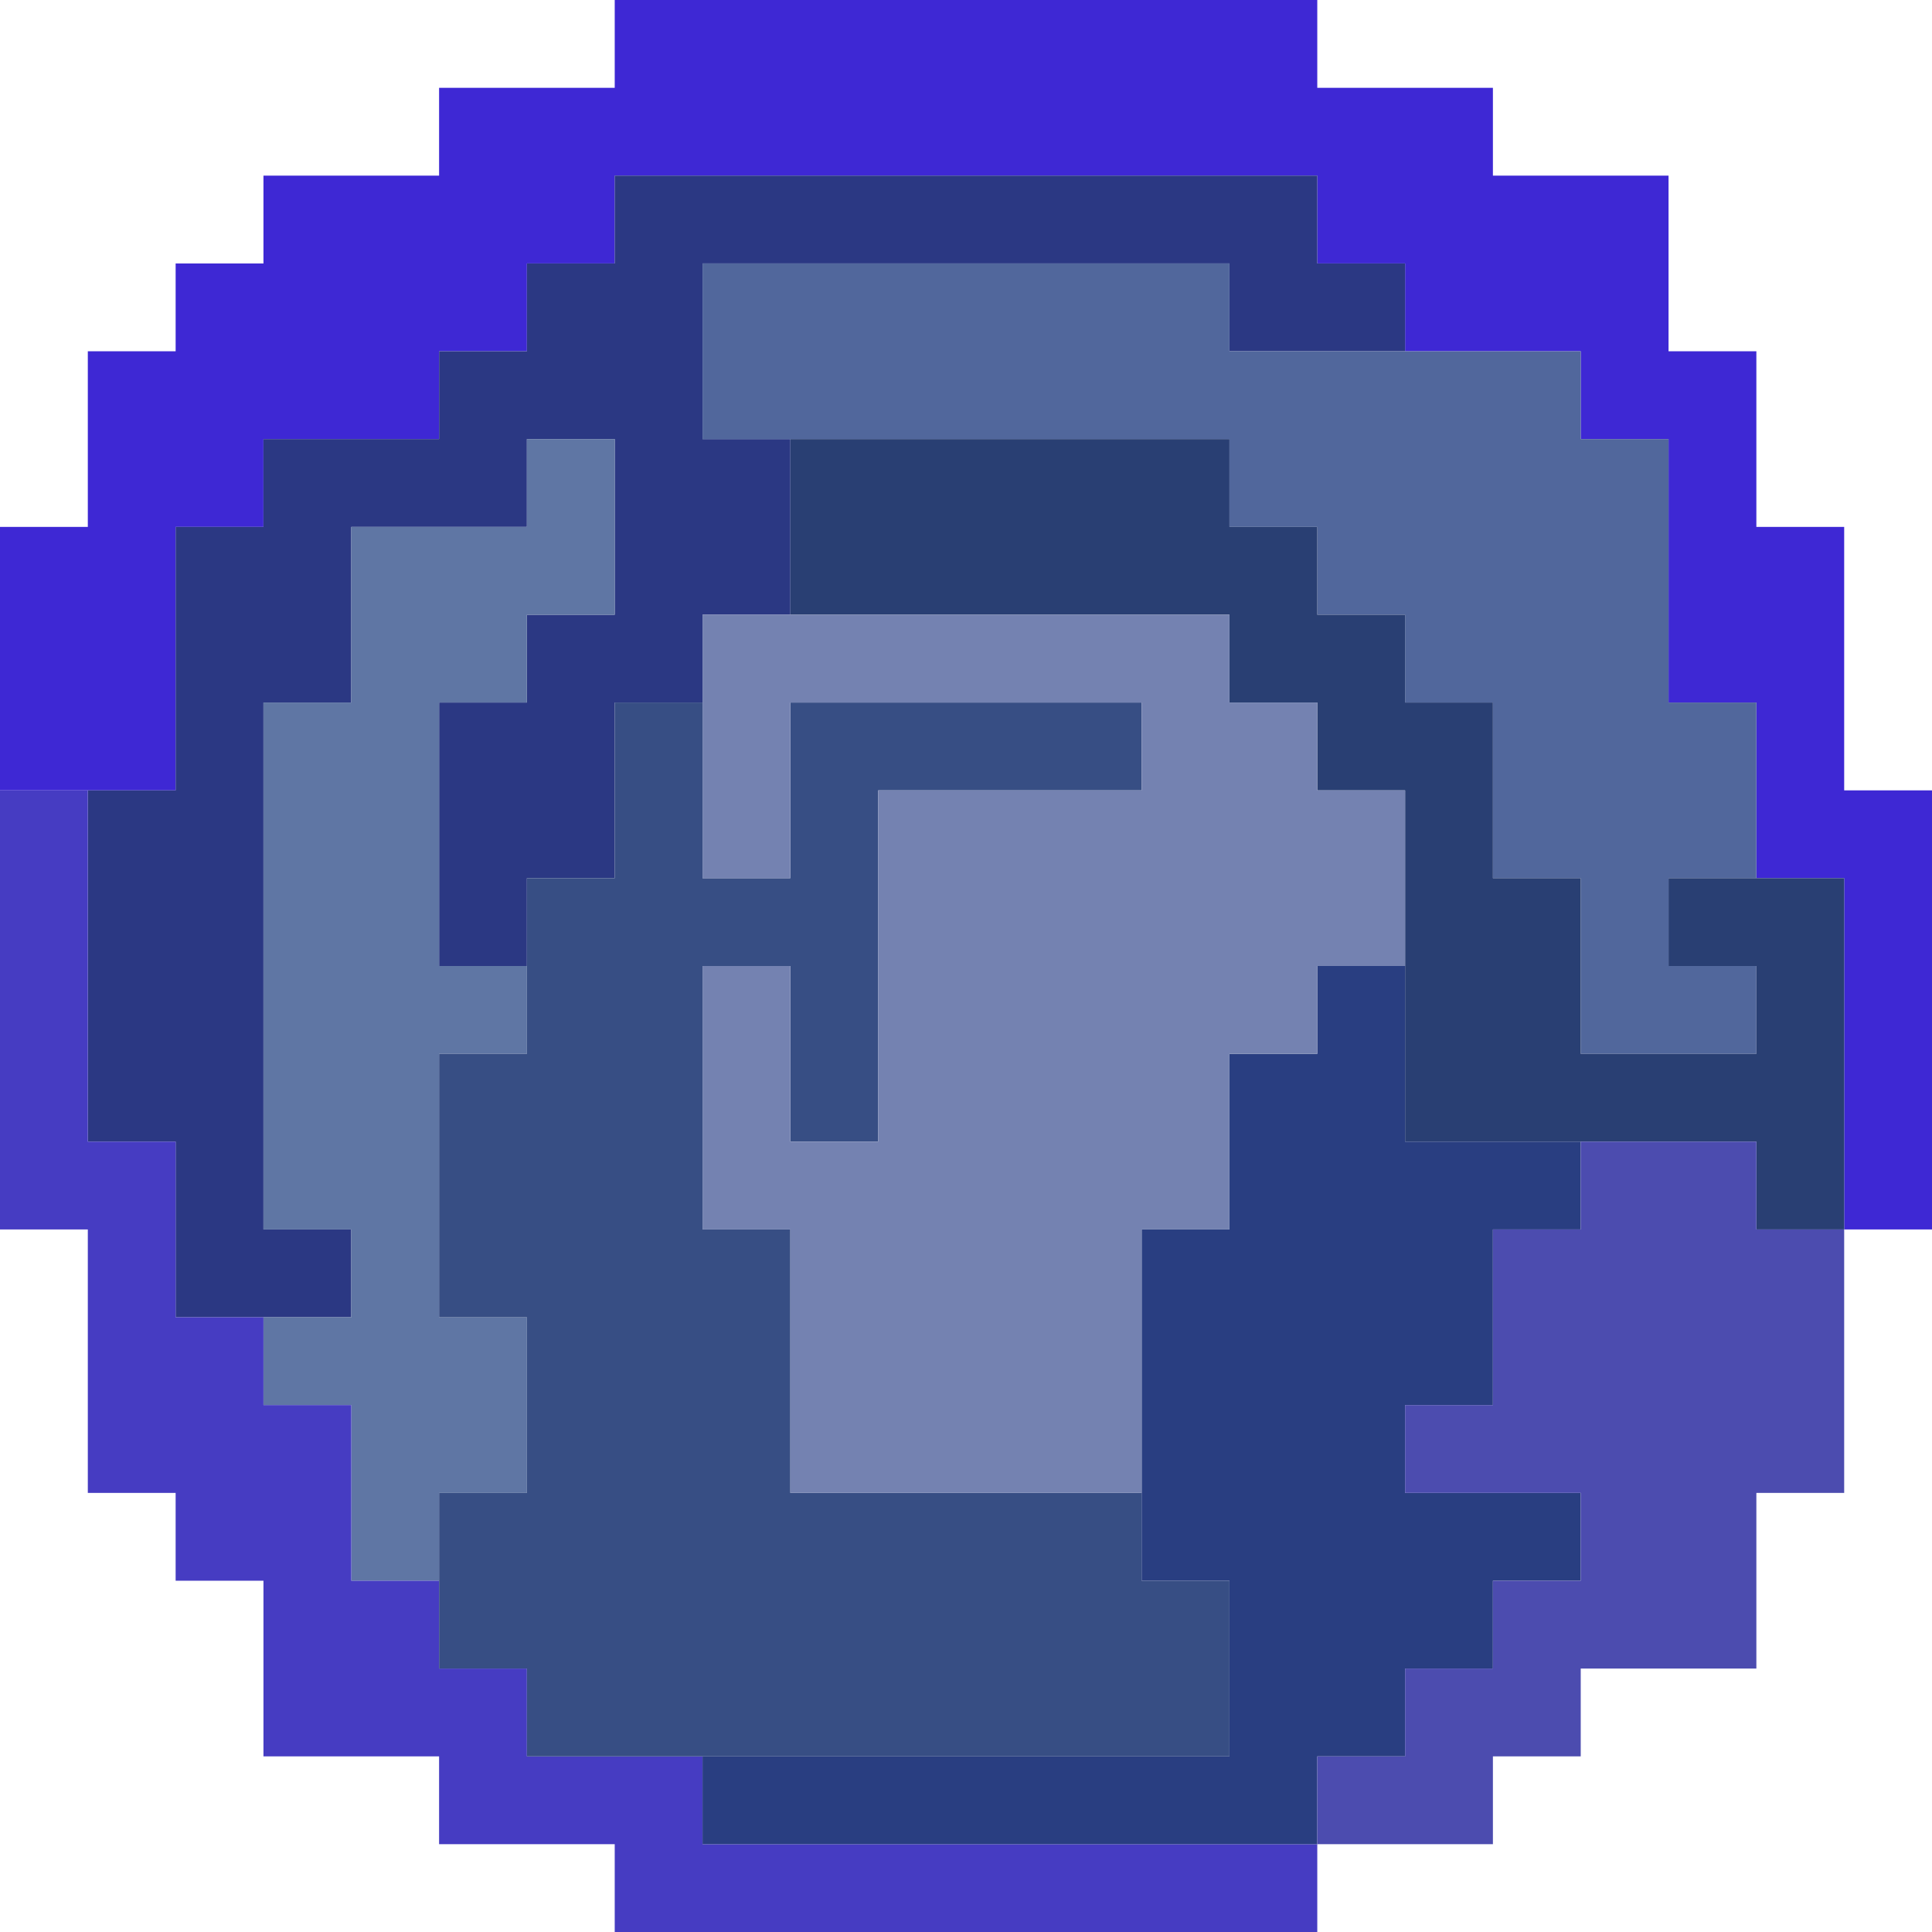
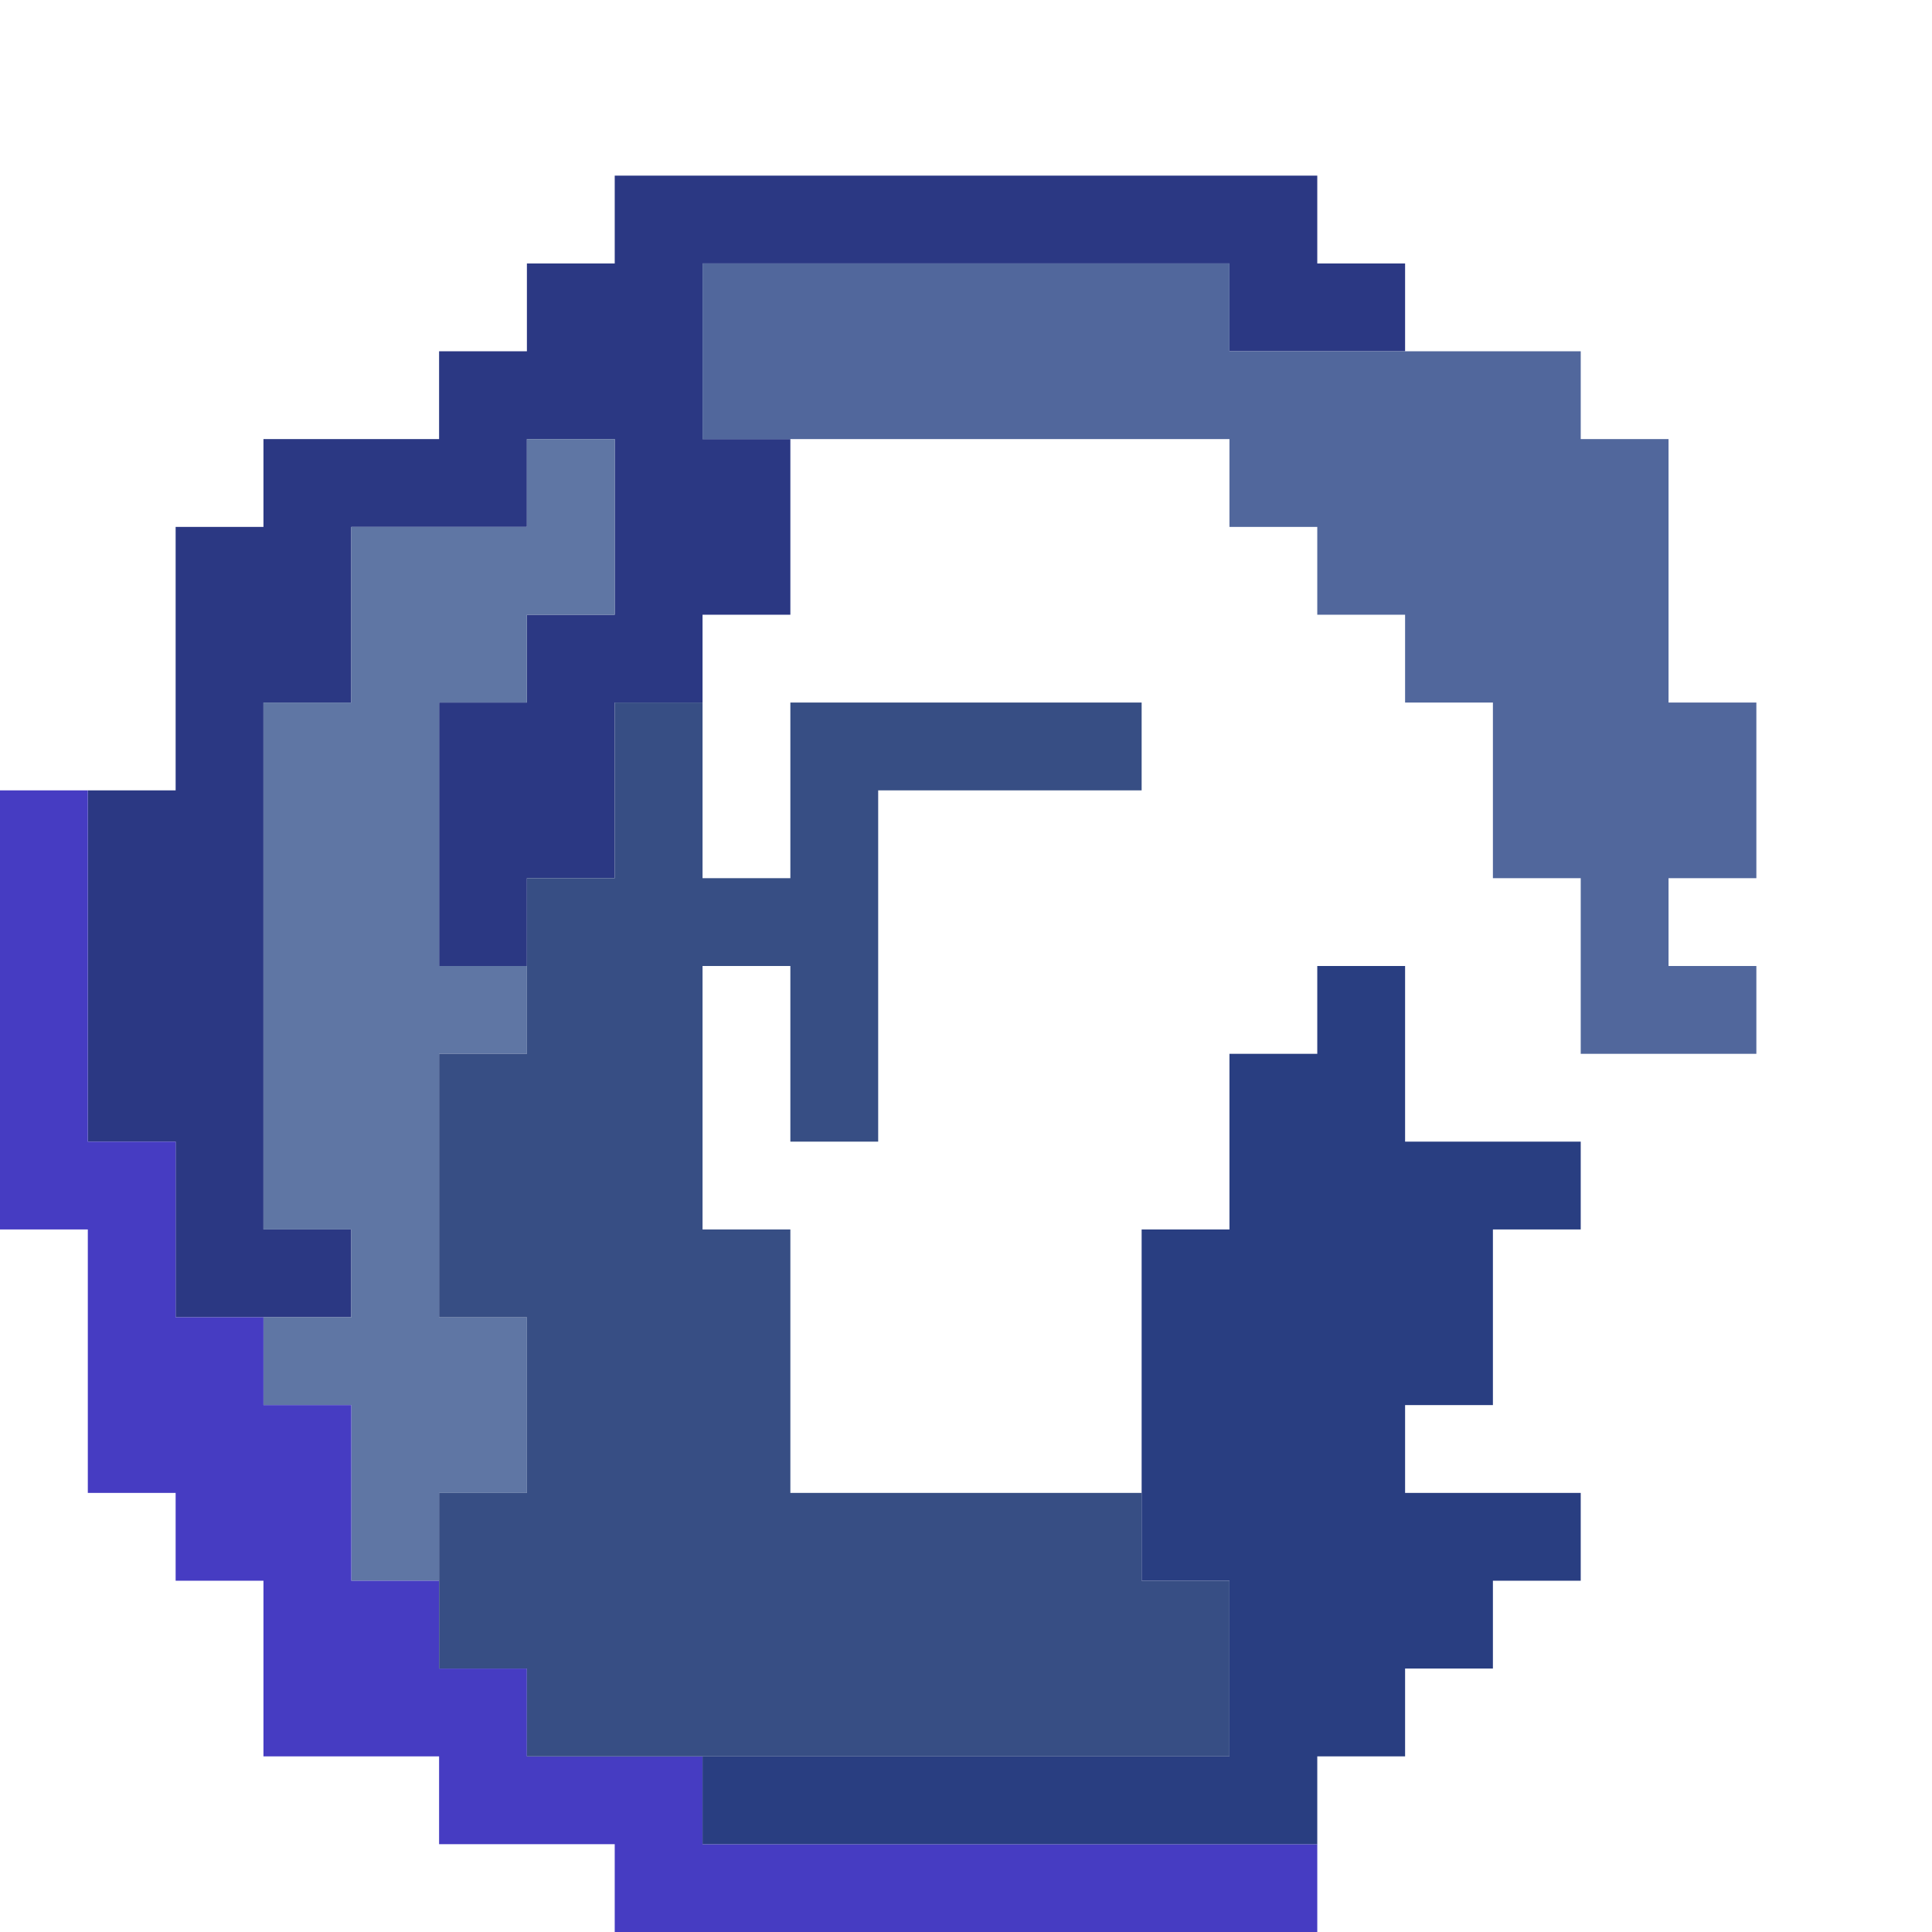
<svg xmlns="http://www.w3.org/2000/svg" height="22.0px" width="22.0px">
  <g transform="matrix(1.0, 0.0, 0.0, 1.0, 11.0, 11.0)">
-     <path d="M-11.0 -2.0 L-11.0 -5.0 -10.0 -5.0 -10.0 -7.0 -9.0 -7.0 -9.0 -8.0 -8.0 -8.0 -8.0 -9.0 -6.0 -9.0 -6.0 -10.0 -4.0 -10.0 -4.0 -11.0 4.0 -11.0 4.0 -10.0 6.0 -10.0 6.0 -9.0 8.0 -9.0 8.0 -7.0 9.0 -7.0 9.0 -5.0 10.0 -5.0 10.0 -2.0 11.0 -2.0 11.0 3.0 10.0 3.0 10.0 -1.0 9.0 -1.0 9.0 -3.0 8.0 -3.0 8.0 -6.0 7.0 -6.0 7.0 -7.0 5.0 -7.0 5.0 -8.0 4.0 -8.0 4.0 -9.0 -4.0 -9.0 -4.0 -8.0 -5.0 -8.0 -5.0 -7.0 -6.0 -7.0 -6.0 -6.0 -8.0 -6.0 -8.0 -5.0 -9.0 -5.0 -9.0 -2.0 -10.0 -2.0 -11.0 -2.0" fill="#3e28d4" fill-rule="evenodd" stroke="none" />
    <path d="M-10.0 -2.0 L-9.0 -2.0 -9.0 -5.0 -8.0 -5.0 -8.0 -6.0 -6.0 -6.0 -6.0 -7.0 -5.0 -7.0 -5.0 -8.0 -4.0 -8.0 -4.0 -9.0 4.0 -9.0 4.0 -8.0 5.0 -8.0 5.0 -7.0 3.0 -7.0 3.0 -8.0 -3.0 -8.0 -3.0 -6.0 -2.0 -6.0 -2.0 -4.0 -3.0 -4.0 -3.0 -3.0 -4.0 -3.0 -4.0 -1.0 -5.0 -1.0 -5.0 0.0 -6.0 0.0 -6.0 -3.0 -5.0 -3.0 -5.0 -4.0 -4.0 -4.0 -4.0 -6.0 -5.0 -6.0 -5.0 -5.0 -7.0 -5.0 -7.0 -3.0 -8.0 -3.0 -8.0 3.0 -7.0 3.0 -7.0 4.0 -8.0 4.0 -9.0 4.0 -9.0 2.0 -10.0 2.0 -10.0 -2.0" fill="#2b3883" fill-rule="evenodd" stroke="none" />
    <path d="M-6.0 7.0 L-7.0 7.0 -7.0 5.0 -8.0 5.0 -8.0 4.0 -7.0 4.0 -7.0 3.0 -8.0 3.0 -8.0 -3.0 -7.0 -3.0 -7.0 -5.0 -5.0 -5.0 -5.0 -6.0 -4.0 -6.0 -4.0 -4.0 -5.0 -4.0 -5.0 -3.0 -6.0 -3.0 -6.0 0.0 -5.0 0.0 -5.0 1.0 -6.0 1.0 -6.0 4.0 -5.0 4.0 -5.0 6.0 -6.0 6.0 -6.0 7.0" fill="#5f76a4" fill-rule="evenodd" stroke="none" />
    <path d="M4.0 10.0 L4.0 11.0 -4.0 11.0 -4.0 10.0 -6.0 10.0 -6.0 9.0 -8.0 9.0 -8.0 7.0 -9.0 7.0 -9.0 6.0 -10.0 6.0 -10.0 3.0 -11.0 3.0 -11.0 -2.0 -10.0 -2.0 -10.0 2.0 -9.0 2.0 -9.0 4.0 -8.0 4.0 -8.0 5.0 -7.0 5.0 -7.0 7.0 -6.0 7.0 -6.0 8.0 -5.0 8.0 -5.0 9.0 -3.0 9.0 -3.0 10.0 4.0 10.0" fill="#463cc2" fill-rule="evenodd" stroke="none" />
    <path d="M-3.0 9.0 L-5.0 9.0 -5.0 8.0 -6.0 8.0 -6.0 7.0 -6.0 6.0 -5.0 6.0 -5.0 4.0 -6.0 4.0 -6.0 1.0 -5.0 1.0 -5.0 0.0 -5.0 -1.0 -4.0 -1.0 -4.0 -3.0 -3.0 -3.0 -3.0 -1.0 -2.0 -1.0 -2.0 -3.0 2.0 -3.0 2.0 -2.0 -1.0 -2.0 -1.0 2.0 -2.0 2.0 -2.0 0.0 -3.0 0.0 -3.0 3.0 -2.0 3.0 -2.0 6.0 2.0 6.0 2.0 7.0 3.0 7.0 3.0 9.0 -3.0 9.0" fill="#374e84" fill-rule="evenodd" stroke="none" />
    <path d="M5.0 -7.0 L7.0 -7.0 7.0 -6.0 8.0 -6.0 8.0 -3.0 9.0 -3.0 9.0 -1.0 8.0 -1.0 8.0 0.0 9.0 0.0 9.0 1.0 7.0 1.0 7.0 -1.0 6.0 -1.0 6.0 -3.0 5.0 -3.0 5.0 -4.0 4.0 -4.0 4.0 -5.0 3.0 -5.0 3.0 -6.0 -2.0 -6.0 -3.0 -6.0 -3.0 -8.0 3.0 -8.0 3.0 -7.0 5.0 -7.0" fill="#51679c" fill-rule="evenodd" stroke="none" />
-     <path d="M9.0 -1.0 L10.0 -1.0 10.0 3.0 9.0 3.0 9.0 2.0 7.0 2.0 5.0 2.0 5.0 0.0 5.0 -2.0 4.0 -2.0 4.0 -3.0 3.0 -3.0 3.0 -4.0 -2.0 -4.0 -2.0 -6.0 3.0 -6.0 3.0 -5.0 4.0 -5.0 4.0 -4.0 5.0 -4.0 5.0 -3.0 6.0 -3.0 6.0 -1.0 7.0 -1.0 7.0 1.0 9.0 1.0 9.0 0.0 8.0 0.0 8.0 -1.0 9.0 -1.0" fill="#293f73" fill-rule="evenodd" stroke="none" />
    <path d="M7.0 2.0 L7.0 3.0 6.0 3.0 6.0 5.0 5.0 5.0 5.0 6.0 7.0 6.0 7.0 7.0 6.0 7.0 6.0 8.0 5.0 8.0 5.0 9.0 4.0 9.0 4.0 10.0 -3.0 10.0 -3.0 9.0 3.0 9.0 3.0 7.0 2.0 7.0 2.0 6.0 2.0 3.0 3.0 3.0 3.0 1.0 4.0 1.0 4.0 0.0 5.0 0.0 5.0 2.0 7.0 2.0" fill="#293e81" fill-rule="evenodd" stroke="none" />
-     <path d="M10.0 3.0 L10.0 6.0 9.0 6.0 9.0 8.0 7.0 8.0 7.0 9.0 6.0 9.0 6.0 10.0 4.0 10.0 4.0 9.0 5.0 9.0 5.0 8.0 6.0 8.0 6.0 7.0 7.0 7.0 7.0 6.0 5.0 6.0 5.0 5.0 6.0 5.0 6.0 3.0 7.0 3.0 7.0 2.0 9.0 2.0 9.0 3.0 10.0 3.0" fill="#4c4caf" fill-rule="evenodd" stroke="none" />
-     <path d="M-3.0 -3.0 L-3.0 -4.0 -2.0 -4.0 3.0 -4.0 3.0 -3.0 4.0 -3.0 4.0 -2.0 5.0 -2.0 5.0 0.0 4.0 0.0 4.0 1.0 3.0 1.0 3.0 3.0 2.0 3.0 2.0 6.0 -2.0 6.0 -2.0 3.0 -3.0 3.0 -3.0 0.0 -2.0 0.0 -2.0 2.0 -1.0 2.0 -1.0 -2.0 2.0 -2.0 2.0 -3.0 -2.0 -3.0 -2.0 -1.0 -3.0 -1.0 -3.0 -3.0" fill="#7482b1" fill-rule="evenodd" stroke="none" />
  </g>
</svg>